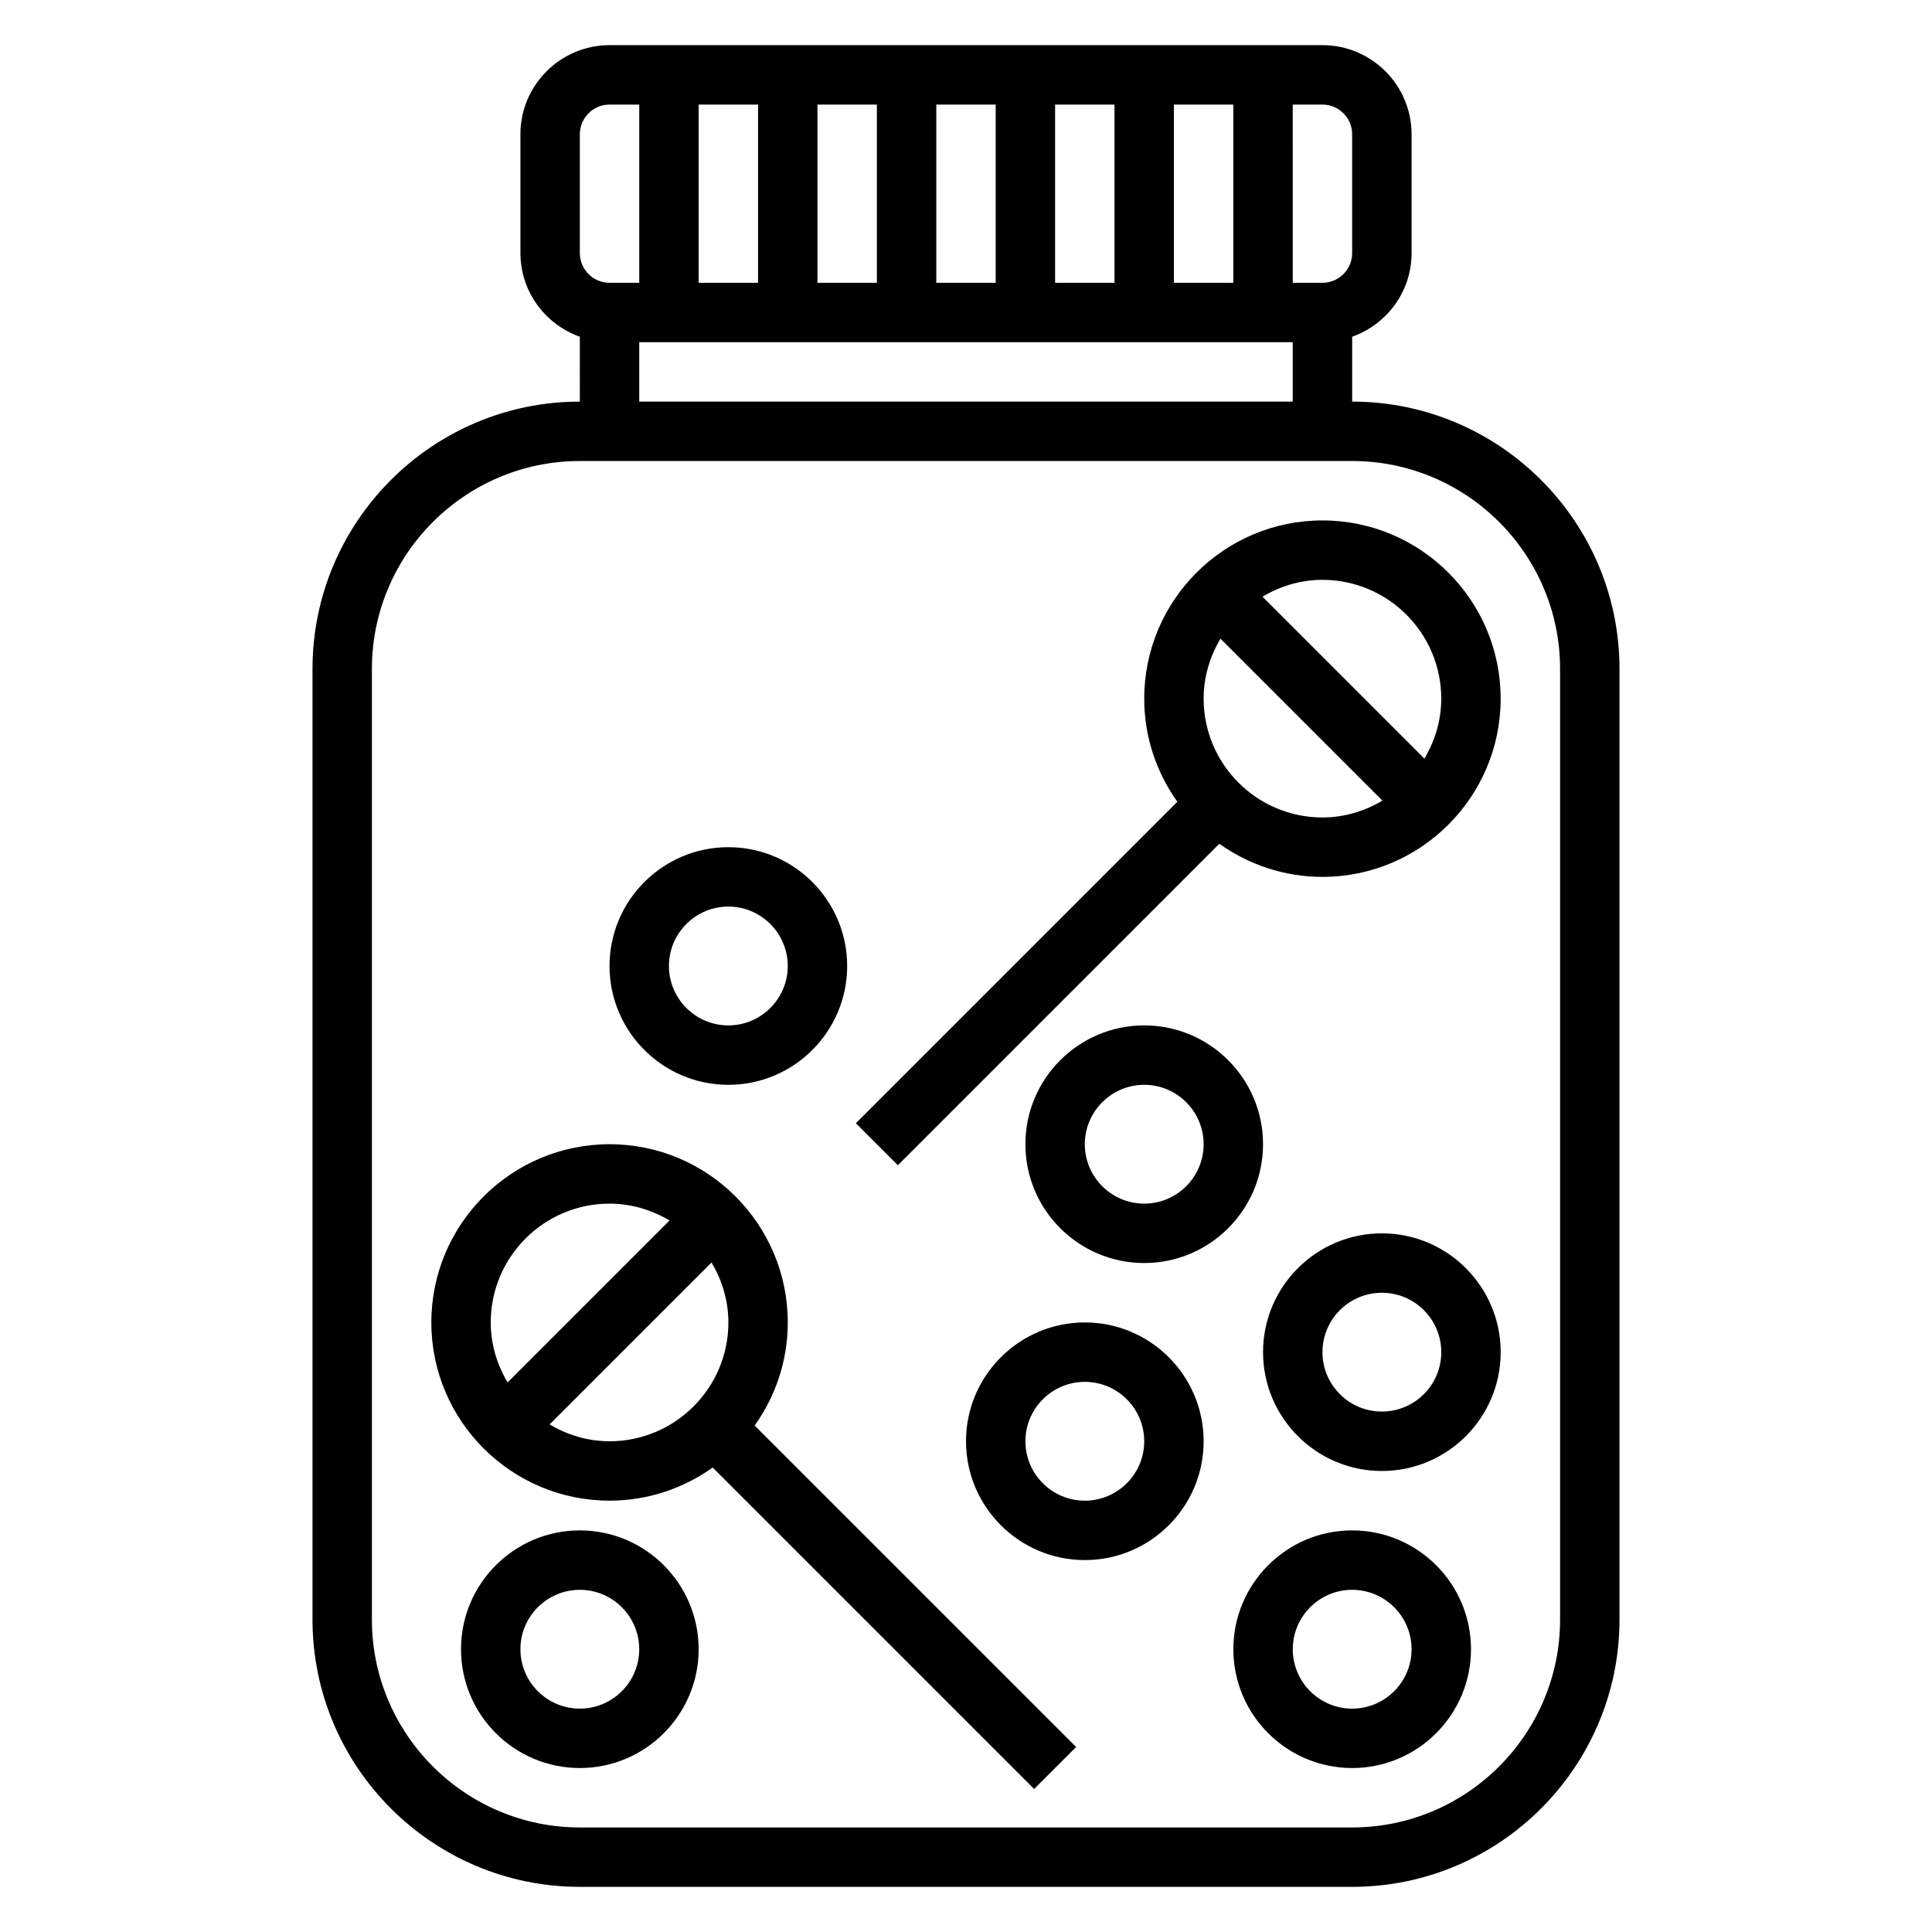
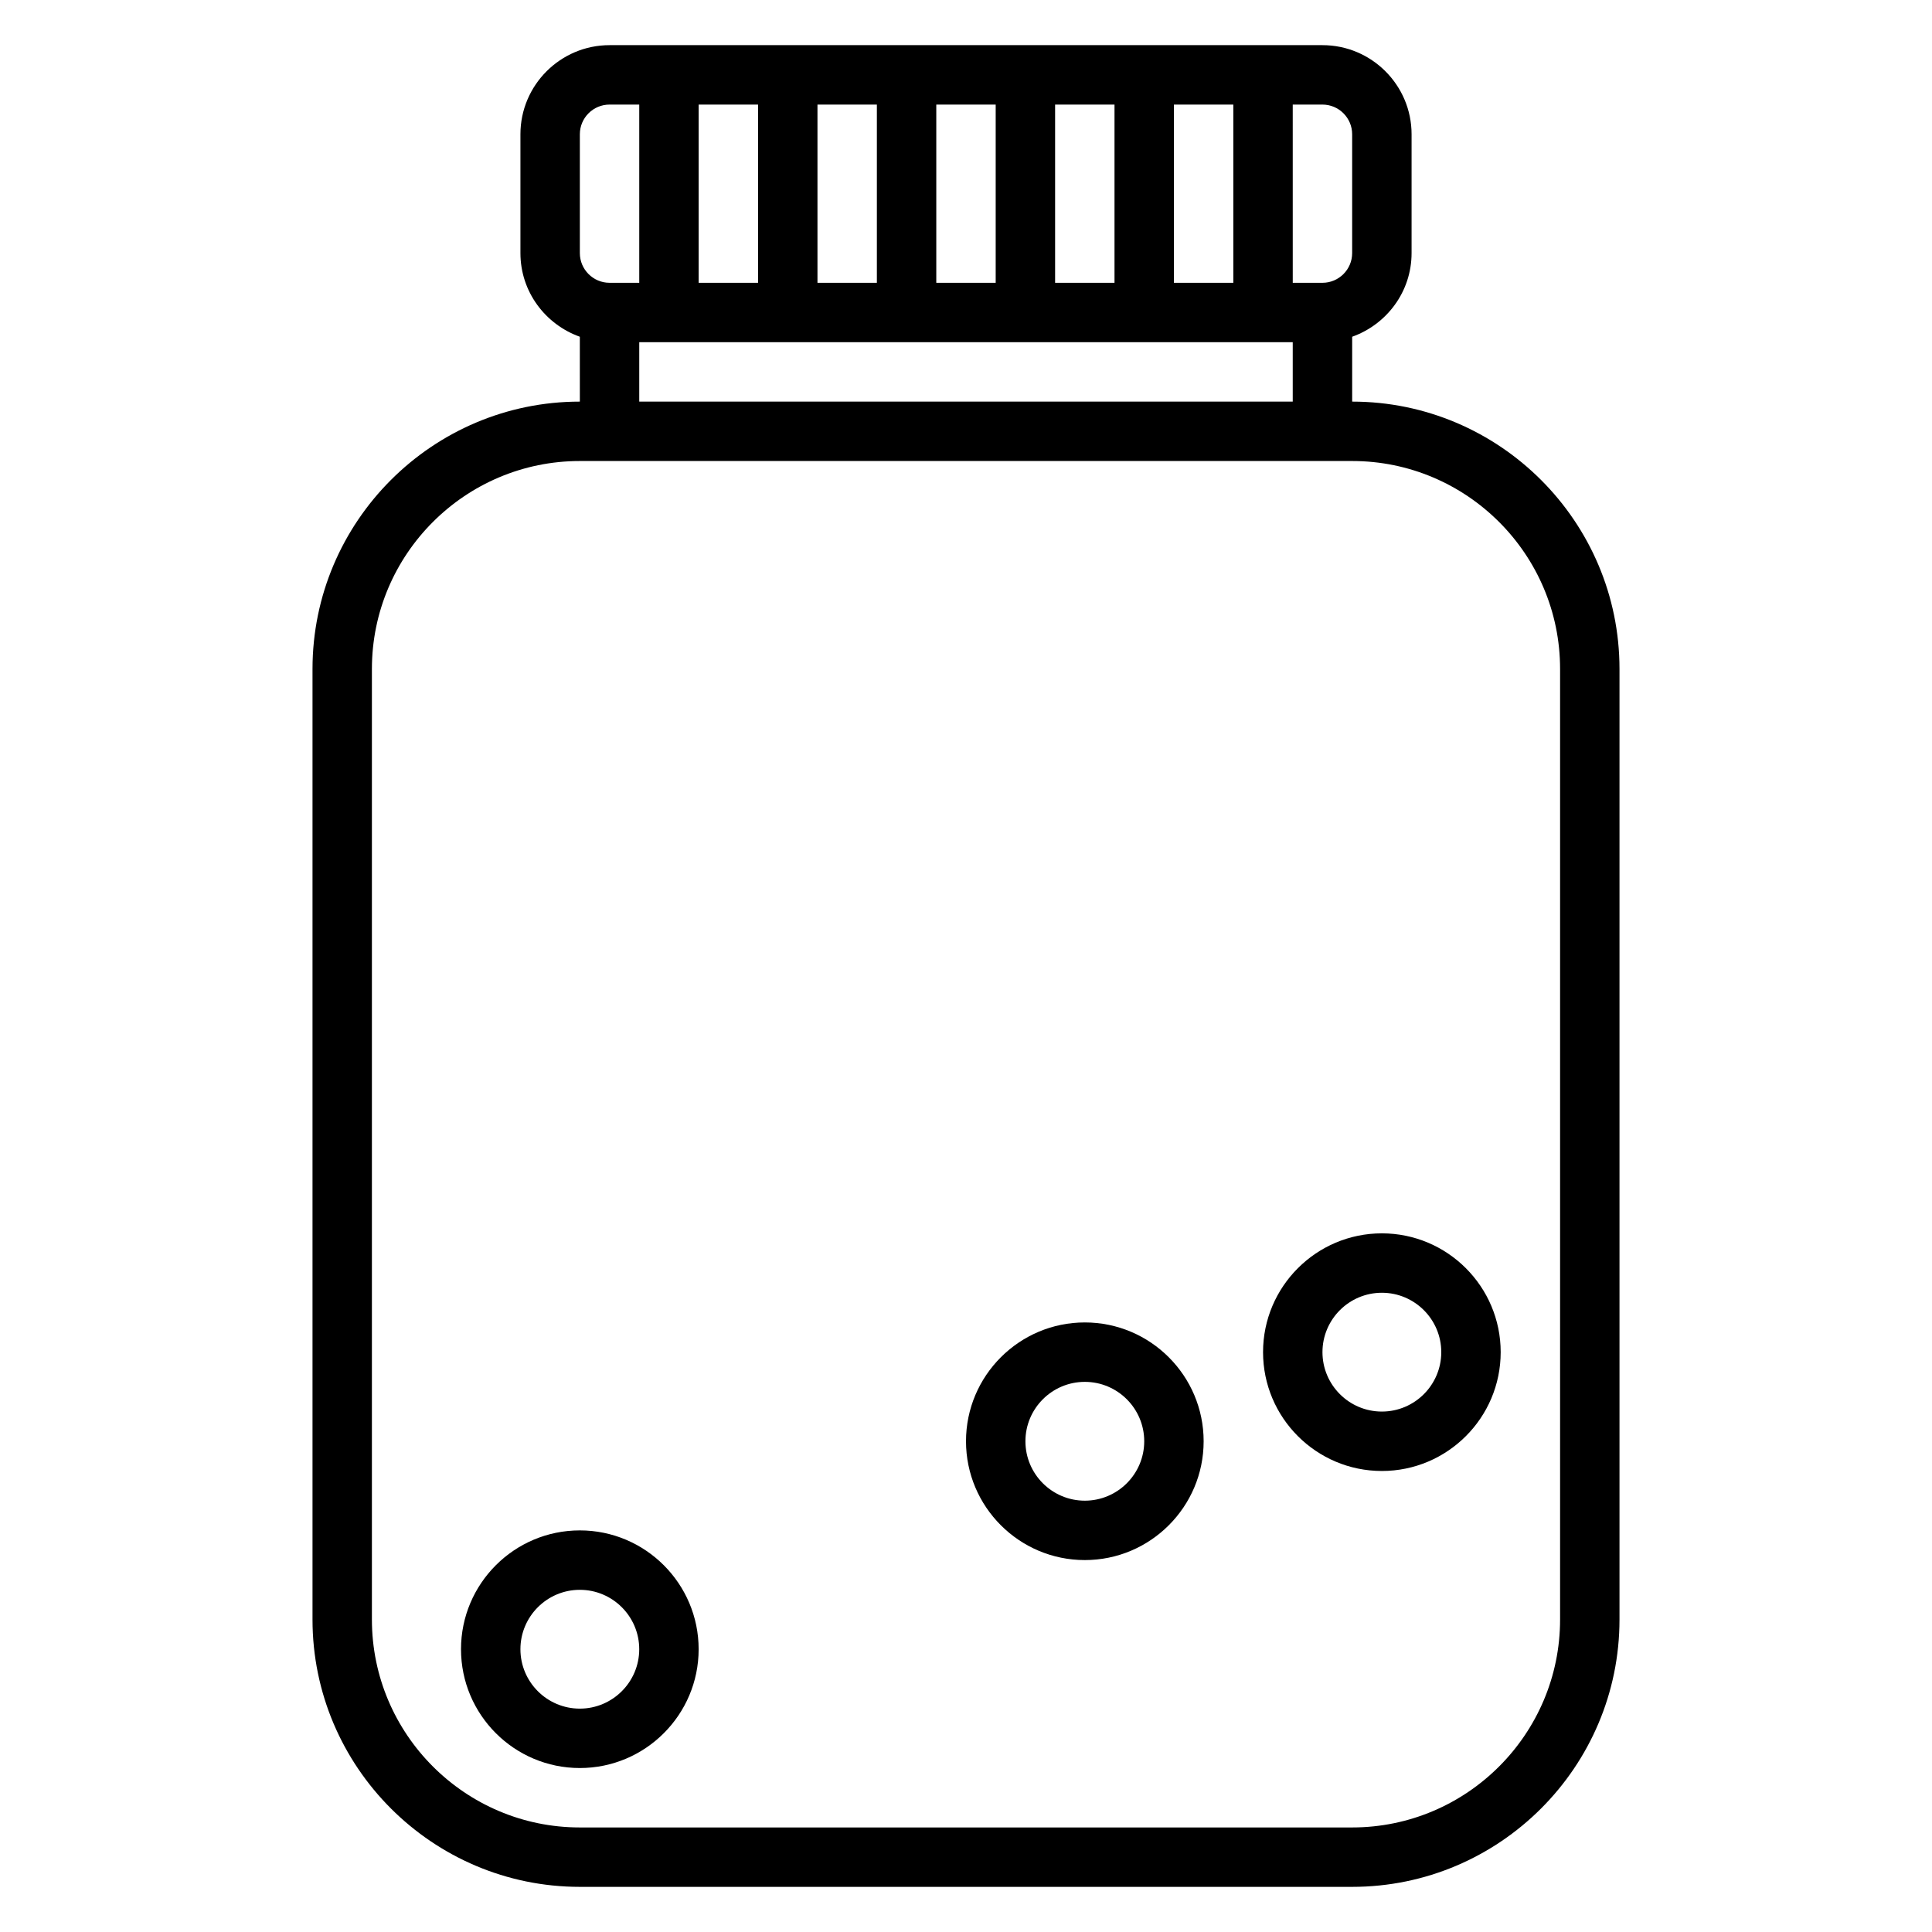
<svg xmlns="http://www.w3.org/2000/svg" fill="#000000" width="800px" height="800px" version="1.1" viewBox="144 144 512 512">
  <g>
    <path d="m502.34 250.43v-17.191c9.141-3.258 15.742-11.918 15.742-22.168v-31.488c0-13.02-10.598-23.617-23.617-23.617h-188.93c-13.02 0-23.617 10.598-23.617 23.617v31.488c0 10.25 6.606 18.91 15.742 22.168l0.004 17.191c-39.07 0-70.848 31.789-70.848 70.848v251.91c0 39.062 31.781 70.848 70.848 70.848h204.67c39.07 0 70.848-31.789 70.848-70.848v-251.91c0-39.059-31.781-70.848-70.848-70.848zm-173.19-31.488v-47.23h15.742v47.23zm31.488-47.23h15.742v47.23h-15.742zm31.488 0h15.742v47.23h-15.742zm31.488 0h15.742v47.23h-15.742zm31.488 0h15.742v47.23h-15.742zm47.234 7.871v31.488c0 4.336-3.527 7.871-7.871 7.871h-7.871l-0.004-47.23h7.871c4.348 0 7.875 3.535 7.875 7.871zm-204.67 0c0-4.336 3.527-7.871 7.871-7.871h7.871v47.23h-7.871c-4.344 0-7.871-3.535-7.871-7.871zm15.742 55.105h173.18v15.742h-173.18zm244.03 338.5c0 30.387-24.727 55.105-55.105 55.105h-204.67c-30.379 0-55.105-24.719-55.105-55.105v-251.91c0-30.387 24.727-55.105 55.105-55.105h204.67c30.379 0 55.105 24.719 55.105 55.105z" />
-     <path d="m352.77 494.46c0-26.047-21.184-47.23-47.23-47.23s-47.23 21.184-47.23 47.23c0 26.047 21.184 47.23 47.23 47.23 10.188 0 19.602-3.273 27.324-8.777l85.191 85.191 11.133-11.133-85.195-85.188c5.504-7.723 8.777-17.137 8.777-27.324zm-47.23-31.484c5.824 0 11.211 1.691 15.895 4.465l-42.918 42.918c-2.773-4.688-4.465-10.07-4.465-15.898 0-17.363 14.121-31.484 31.488-31.484zm-15.895 58.512 42.918-42.918c2.769 4.684 4.465 10.066 4.465 15.891 0 17.367-14.121 31.488-31.488 31.488-5.828 0-11.211-1.691-15.895-4.461z" />
-     <path d="m494.46 281.92c-26.047 0-47.23 21.184-47.23 47.23 0 10.188 3.273 19.602 8.777 27.324l-85.191 85.191 11.133 11.133 85.191-85.191c7.723 5.504 17.137 8.777 27.32 8.777 26.047 0 47.23-21.184 47.23-47.23 0.004-26.051-21.18-47.234-47.23-47.234zm31.488 47.23c0 5.824-1.691 11.211-4.465 15.895l-42.918-42.918c4.688-2.769 10.07-4.461 15.895-4.461 17.367 0 31.488 14.121 31.488 31.484zm-62.973 0c0-5.824 1.691-11.211 4.465-15.895l42.918 42.918c-4.688 2.773-10.07 4.465-15.898 4.465-17.363 0-31.484-14.121-31.484-31.488z" />
-     <path d="m502.34 549.57c-17.367 0-31.488 14.121-31.488 31.488 0 17.367 14.121 31.488 31.488 31.488 17.367 0 31.488-14.121 31.488-31.488 0-17.367-14.125-31.488-31.488-31.488zm0 47.234c-8.684 0-15.742-7.062-15.742-15.742 0-8.684 7.062-15.742 15.742-15.742 8.684 0 15.742 7.062 15.742 15.742 0 8.68-7.059 15.742-15.742 15.742z" />
    <path d="m510.21 470.85c-17.367 0-31.488 14.121-31.488 31.488 0 17.367 14.121 31.488 31.488 31.488 17.367 0 31.488-14.121 31.488-31.488 0-17.367-14.121-31.488-31.488-31.488zm0 47.23c-8.684 0-15.742-7.062-15.742-15.742 0-8.684 7.062-15.742 15.742-15.742 8.684 0 15.742 7.062 15.742 15.742 0 8.684-7.059 15.742-15.742 15.742z" />
    <path d="m431.49 494.46c-17.367 0-31.488 14.121-31.488 31.488 0 17.367 14.121 31.488 31.488 31.488 17.367 0 31.488-14.121 31.488-31.488 0-17.363-14.125-31.488-31.488-31.488zm0 47.234c-8.684 0-15.742-7.062-15.742-15.742 0-8.684 7.062-15.742 15.742-15.742 8.684 0 15.742 7.062 15.742 15.742s-7.062 15.742-15.742 15.742z" />
-     <path d="m447.23 415.74c-17.367 0-31.488 14.121-31.488 31.488 0 17.367 14.121 31.488 31.488 31.488 17.367 0 31.488-14.121 31.488-31.488 0-17.367-14.121-31.488-31.488-31.488zm0 47.234c-8.684 0-15.742-7.062-15.742-15.742 0-8.684 7.062-15.742 15.742-15.742 8.684 0 15.742 7.062 15.742 15.742 0.004 8.68-7.059 15.742-15.742 15.742z" />
-     <path d="m337.02 431.49c17.367 0 31.488-14.121 31.488-31.488s-14.121-31.488-31.488-31.488c-17.367 0-31.488 14.121-31.488 31.488 0 17.363 14.121 31.488 31.488 31.488zm0-47.234c8.684 0 15.742 7.062 15.742 15.742 0 8.684-7.062 15.742-15.742 15.742-8.684 0-15.742-7.062-15.742-15.742-0.004-8.68 7.059-15.742 15.742-15.742z" />
    <path d="m297.66 549.57c-17.367 0-31.488 14.121-31.488 31.488 0 17.367 14.121 31.488 31.488 31.488 17.367 0 31.488-14.121 31.488-31.488-0.004-17.367-14.125-31.488-31.488-31.488zm0 47.234c-8.684 0-15.742-7.062-15.742-15.742 0-8.684 7.062-15.742 15.742-15.742 8.684 0 15.742 7.062 15.742 15.742 0 8.68-7.062 15.742-15.742 15.742z" />
  </g>
</svg>